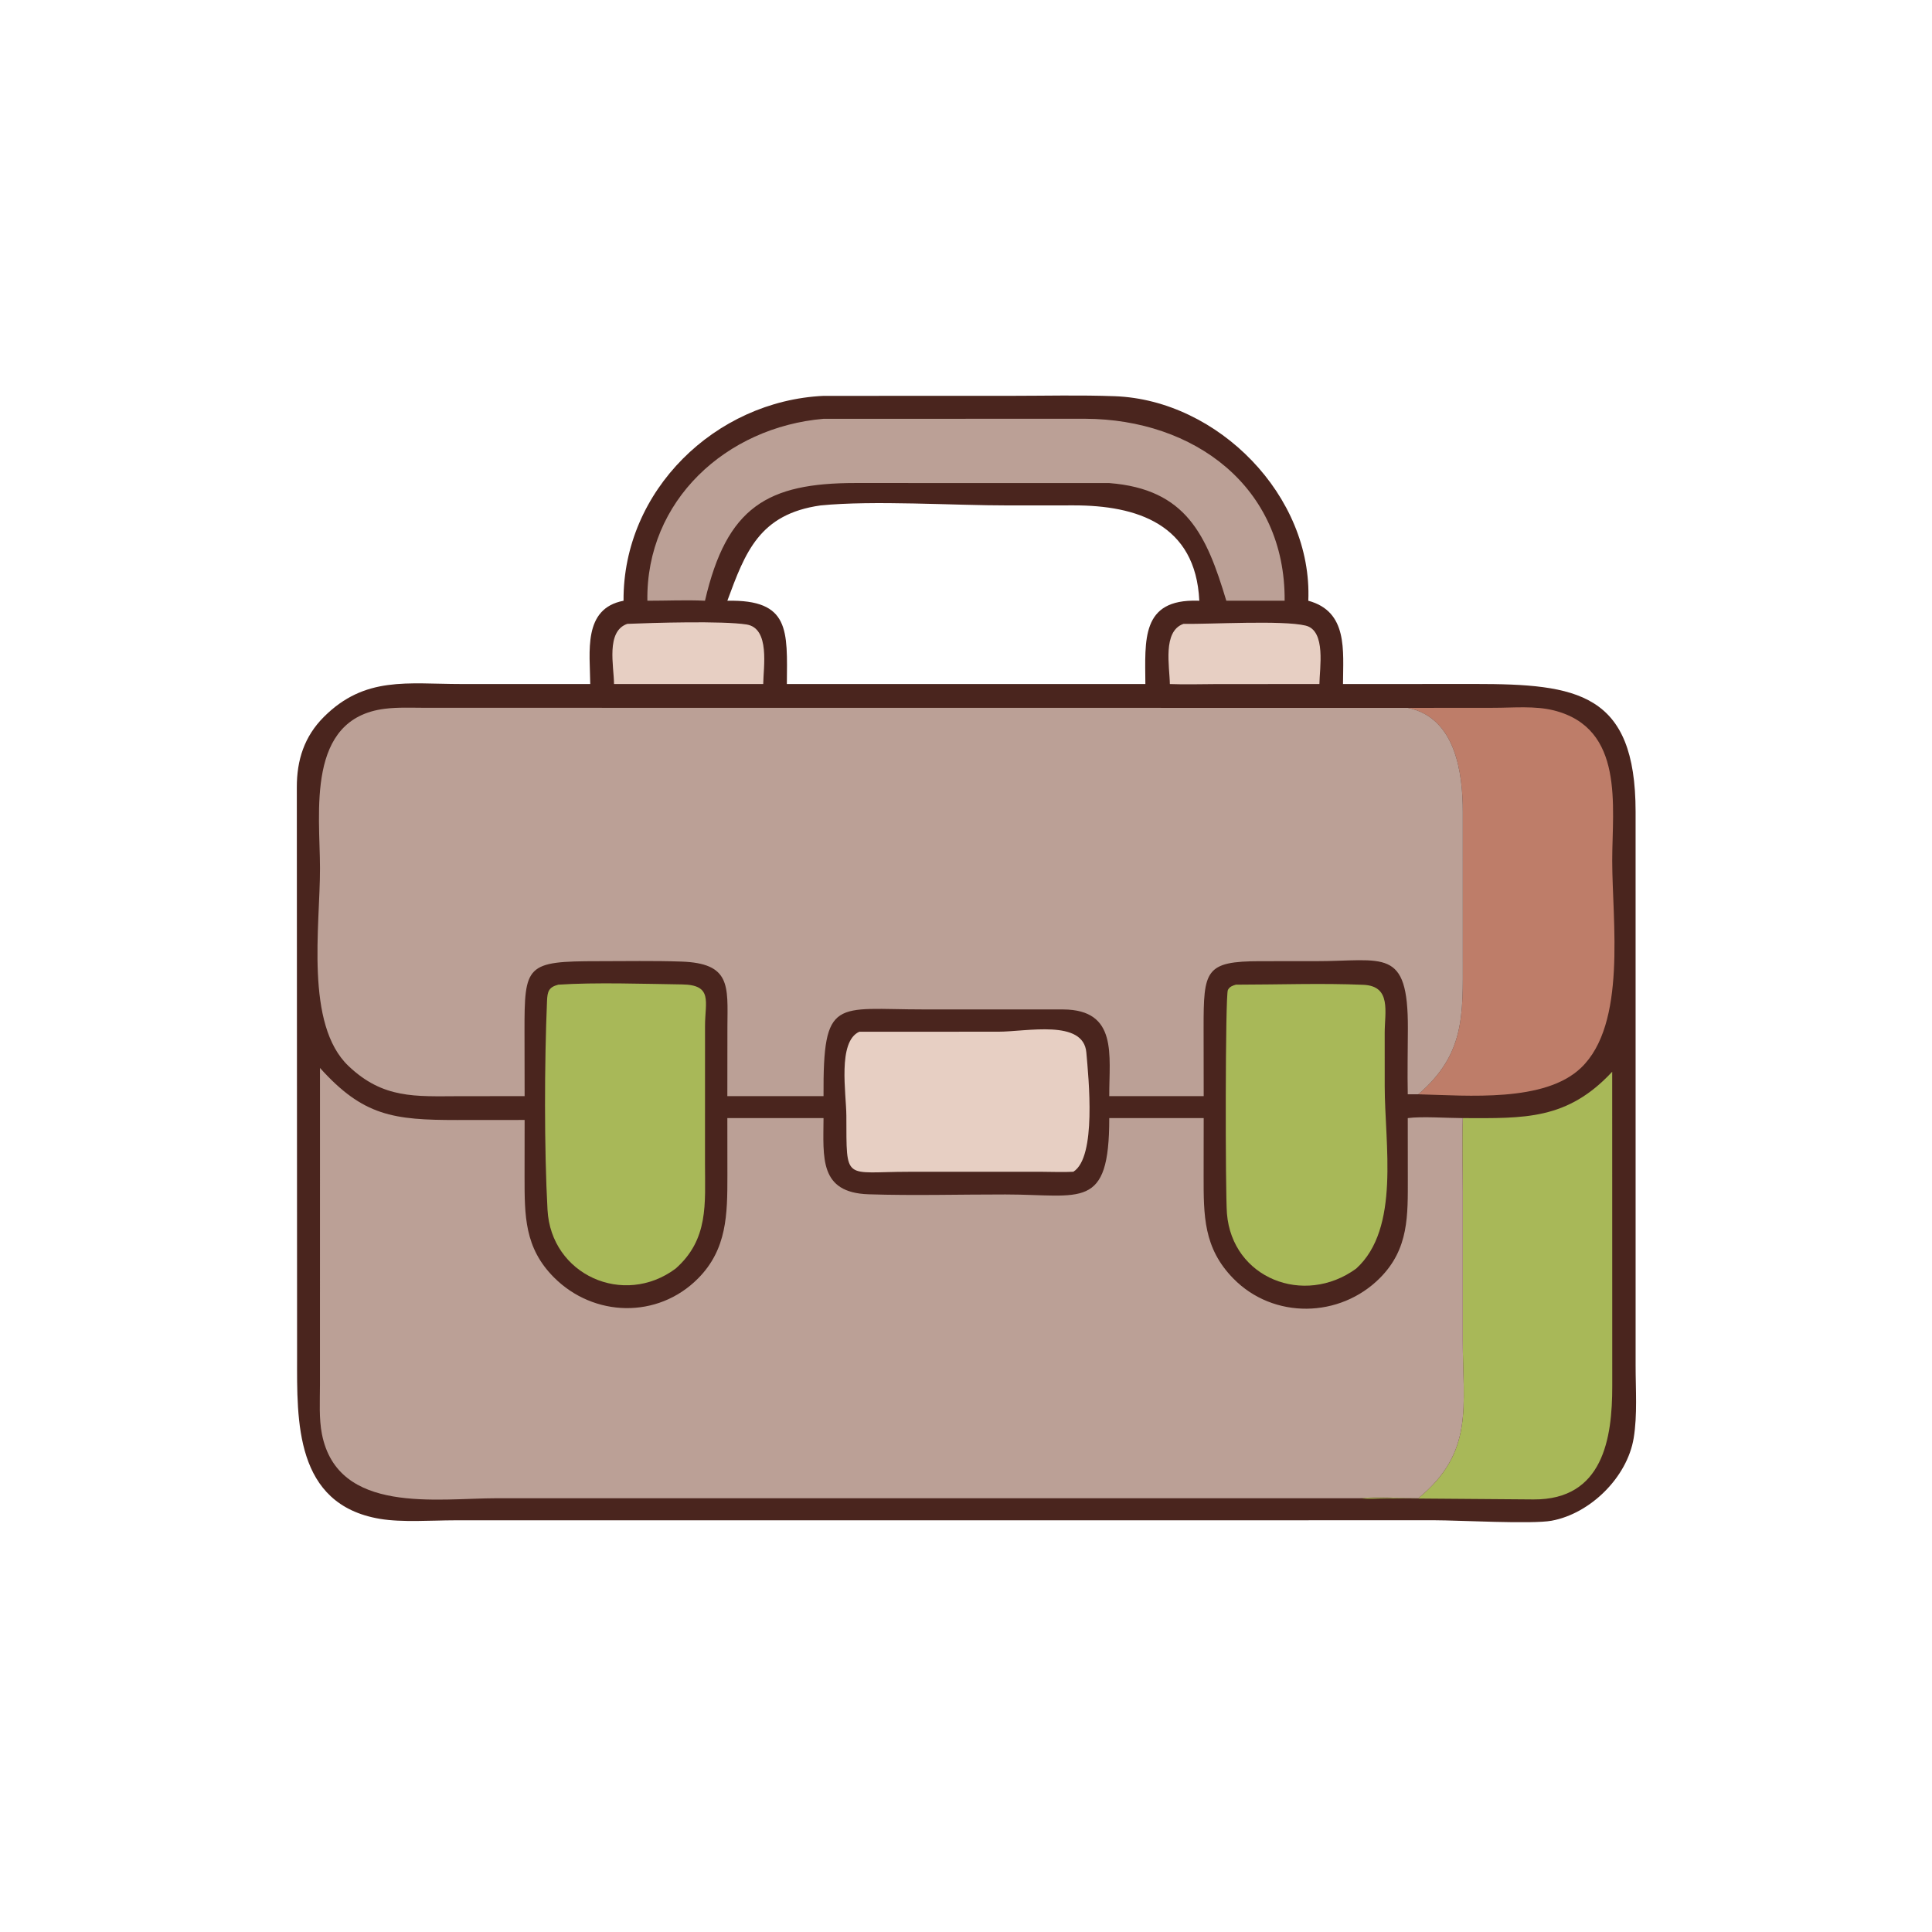
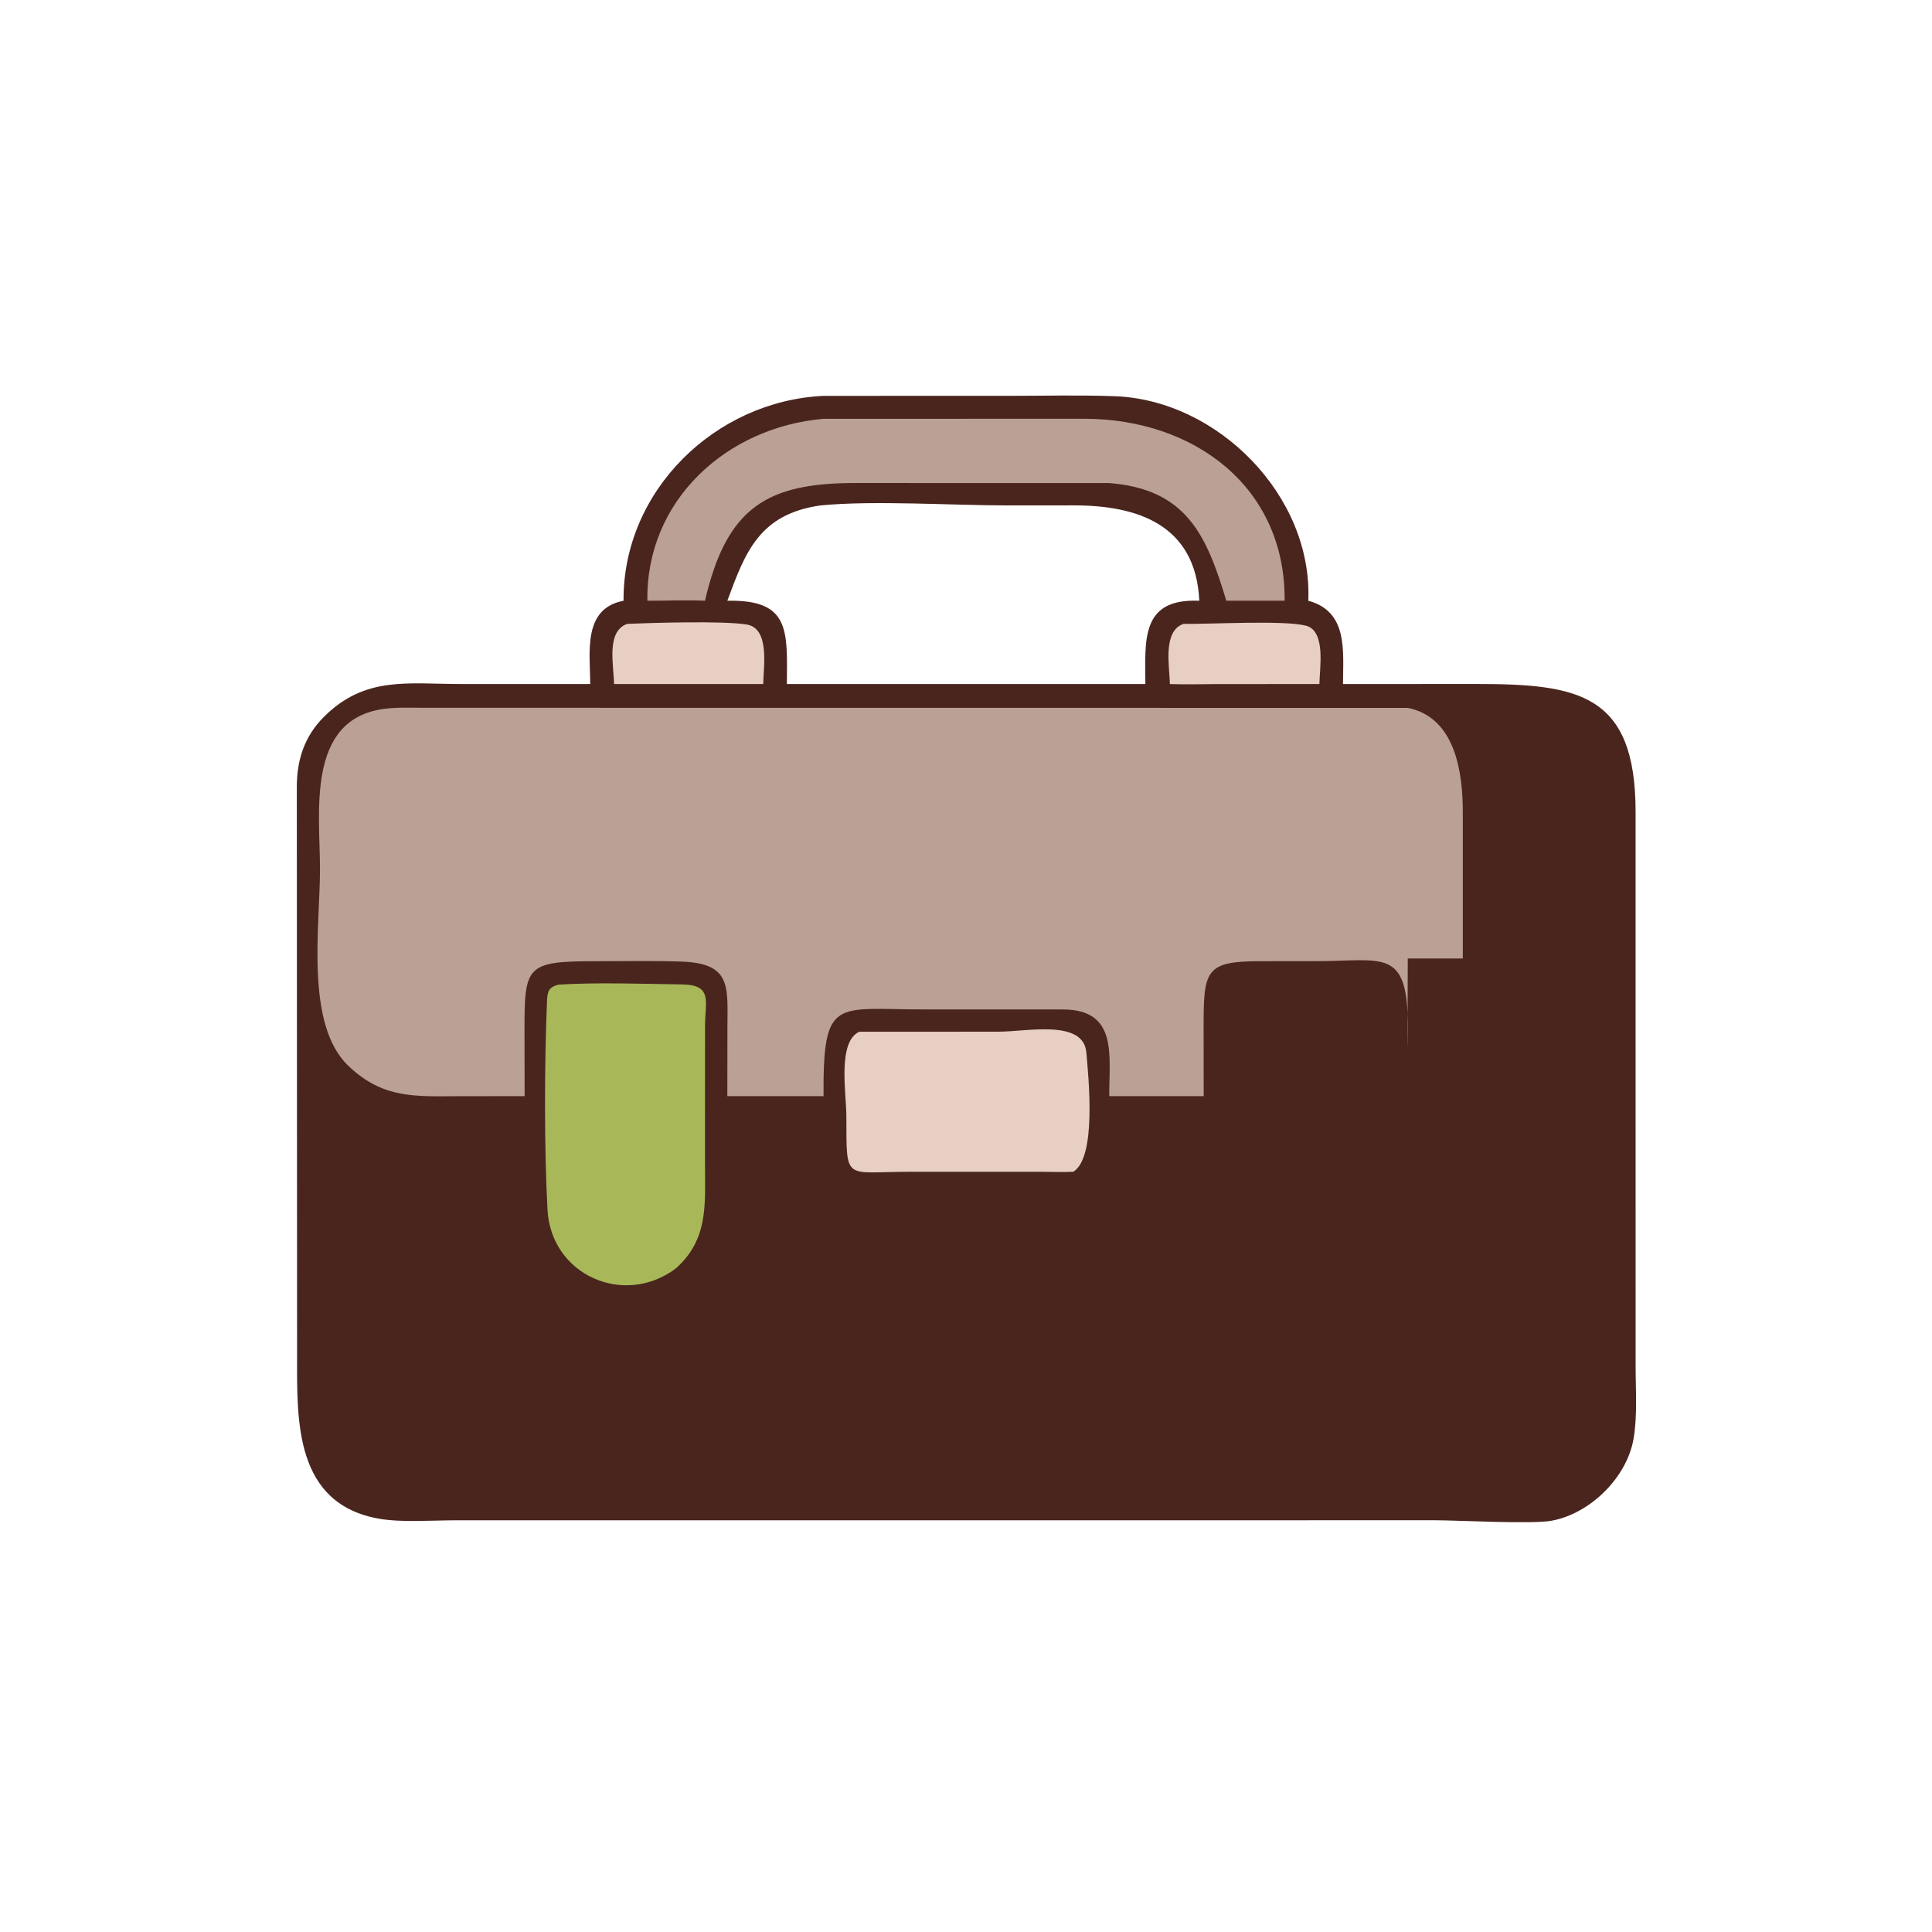
<svg xmlns="http://www.w3.org/2000/svg" width="1024" height="1024" viewBox="0 0 1024 1024" fill="none">
  <path d="M436.486 209.816L535.51 209.798C553.944 209.794 572.54 209.312 590.956 210.004C645.574 212.054 695.782 262.886 693.424 318.406C714.546 324.12 711.874 344.848 711.818 362.56L781.822 362.522C835.88 362.52 866.854 367.09 866.9 430.172L866.91 723.908C866.908 736.4 867.912 749.876 865.886 762.214C862.476 782.966 842.942 802.238 822.384 806.014C811.912 807.938 772.888 805.772 760.356 805.77L585.75 805.794L240.87 805.8C228.826 805.816 212.99 806.99 201.328 805.018C156.116 797.376 157.438 752.98 157.459 719.262L157.321 417.356C157.281 402.866 161.288 390.322 171.681 379.948C193.458 358.214 215.972 362.542 244.454 362.546L312.84 362.56C312.722 345.68 308.764 322.566 330.49 318.406C330.128 259.986 379.156 212.484 436.486 209.816ZM434.864 267.894C402.5 272.492 395.044 292.544 385.508 318.406C418.86 317.698 417.276 334.27 417.054 362.56H587.928H607.068C606.952 339.198 604.648 317.482 634.838 318.38L635.654 318.406C633.764 277.756 602.412 267.838 569.14 267.862L534.796 267.89C505.066 267.916 463.044 265.1 434.864 267.894Z" fill="#4A251E" />
  <path d="M627.274 330.658C641.708 330.892 679.75 328.624 692.004 331.576C703.006 334.226 699.378 354.506 699.314 362.56H693.424L645.404 362.57C636.964 362.58 628.476 362.888 620.044 362.56C619.954 353.454 616.02 334.582 627.274 330.658Z" fill="#E7CFC3" />
  <path d="M332.49 330.658C346.104 330.09 382.876 328.98 395.68 330.988C408.27 332.964 404.596 353.778 404.526 362.56H397.75H325.442C325.408 353.094 320.994 334.592 332.49 330.658Z" fill="#E7CFC3" />
  <path d="M455.464 546.84L529.034 546.826C544.084 546.832 574.246 540.042 575.786 557.84C576.982 571.658 581.28 613.324 568.9 621.05C563.438 621.366 557.82 621.07 552.342 621.07L481.834 621.072C447.048 621.062 448.74 626.698 448.588 591.372C448.538 579.584 443.784 552.05 455.464 546.84Z" fill="#E7CFC3" />
  <path d="M295.934 521.894C315.506 520.584 341.68 521.486 361.538 521.766C377.954 521.996 373.706 531 373.682 543.598L373.664 616.862C373.668 638.008 375.688 656.862 358.076 672.402C330.556 692.874 292.076 675.778 290.194 641.236C288.42 608.712 288.548 563.266 289.934 530.46C290.142 525.548 290.824 523.194 295.934 521.894Z" fill="#A8B858" />
-   <path d="M655.038 521.894C677.07 521.886 700.772 521.026 722.634 521.972C737.642 522.622 733.904 536.408 733.918 547.552L733.928 575.678C733.922 606.29 742.306 651.138 718.788 672.402C691.176 692.486 653.074 677.546 650.3 643.158C649.418 632.244 649.372 527.456 650.81 524.708C651.756 522.898 653.23 522.44 655.038 521.894Z" fill="#A8B858" />
  <path d="M436.486 221.974L575.238 221.952C632.84 222.186 681.356 257.954 680.884 318.406H649.972C639.548 283.716 628.858 259.226 587.928 256.036L453.442 256.008C406.786 256.01 385.204 268.582 373.658 318.406C363.58 317.914 353.224 318.428 343.12 318.406C342.318 265.272 384.966 226.426 436.486 221.974Z" fill="#BBA096" />
-   <path d="M746.144 375.192L791.956 375.152C802.082 375.138 813.62 374.036 823.51 376.516C861.256 385.98 854.498 427.28 854.508 456.224C854.518 488.338 862.36 542.748 837.926 566.012C818.668 584.348 778.204 580.684 751.734 579.998C776.566 558.696 775.324 537.794 775.322 508.022L775.312 430.492C775.336 409.85 771.574 380.252 746.144 375.192Z" fill="#BE7D69" />
-   <path d="M854.498 568.044L854.526 734.656C854.556 762.308 849.724 794.96 812.828 794.73L735.134 794.128C730.5 794.134 725.412 794.632 720.856 794.1C729.038 793.174 742.922 794.07 751.734 794.1C781.562 769.672 775.298 745.208 775.288 710.296L775.29 631.8C775.29 618.77 774.864 605.632 775.298 592.616C808.13 592.734 830.668 593.644 854.498 568.044Z" fill="#A8B858" />
-   <path d="M169.6 566.036C192.483 591.504 208.5 593.646 242.33 593.634L278.06 593.604L278.028 623.762C278.04 644.424 277.968 661.338 293.568 677.01C314.66 698.198 348.634 699.126 369.99 677.598C385.376 662.088 385.534 643.614 385.536 623.194L385.508 592.616H436.486C436.398 613.564 434.062 632.158 460.434 633C484.518 633.768 508.858 633.06 532.96 633.088C573.248 633.134 587.954 641.744 587.928 592.616H637.982L637.946 623.178C637.942 644.336 637.836 661.492 653.734 677.682C675.006 699.342 710.174 698.68 731.384 677.376C746.83 661.862 746.174 644.246 746.172 623.964L746.144 592.616C753.548 591.628 767.104 592.598 775.298 592.616C774.864 605.632 775.29 618.77 775.29 631.8L775.288 710.296C775.298 745.208 781.562 769.672 751.734 794.1C742.922 794.07 729.038 793.174 720.856 794.1H263.342C231.642 794.106 179.132 802.804 170.647 760.198C168.997 751.912 169.579 742.598 169.581 734.158L169.6 566.036Z" fill="#BBA096" />
-   <path d="M278.06 580.978L243.248 581.002C220.066 581.08 203.096 582.462 184.743 565.032C161.517 542.972 169.657 490.832 169.604 460.12C169.553 430.704 162.064 380.884 203.964 375.66C210.96 374.788 218.222 375.134 225.264 375.144L746.144 375.192C771.574 380.252 775.336 409.85 775.312 430.492L775.322 508.022C775.324 537.794 776.566 558.696 751.734 579.998H746.144C745.906 568.404 746.168 556.762 746.204 545.164C746.344 501.742 733.484 509.466 697.048 509.444L668.082 509.448C638.71 509.474 637.92 514.212 637.932 544.96L637.982 580.978H587.928C587.848 559.378 592.602 535.216 563.538 535.028L489.602 535.014C442.728 535.044 436.208 528.066 436.486 580.978H385.508L385.544 543.996C385.694 522.39 387.372 510.544 361.044 509.652C346.418 509.156 331.704 509.446 317.068 509.45C278.764 509.46 277.958 511.342 278.002 546.714L278.06 580.978Z" fill="#BBA096" />
+   <path d="M278.06 580.978L243.248 581.002C220.066 581.08 203.096 582.462 184.743 565.032C161.517 542.972 169.657 490.832 169.604 460.12C169.553 430.704 162.064 380.884 203.964 375.66C210.96 374.788 218.222 375.134 225.264 375.144L746.144 375.192C771.574 380.252 775.336 409.85 775.312 430.492L775.322 508.022H746.144C745.906 568.404 746.168 556.762 746.204 545.164C746.344 501.742 733.484 509.466 697.048 509.444L668.082 509.448C638.71 509.474 637.92 514.212 637.932 544.96L637.982 580.978H587.928C587.848 559.378 592.602 535.216 563.538 535.028L489.602 535.014C442.728 535.044 436.208 528.066 436.486 580.978H385.508L385.544 543.996C385.694 522.39 387.372 510.544 361.044 509.652C346.418 509.156 331.704 509.446 317.068 509.45C278.764 509.46 277.958 511.342 278.002 546.714L278.06 580.978Z" fill="#BBA096" />
</svg>